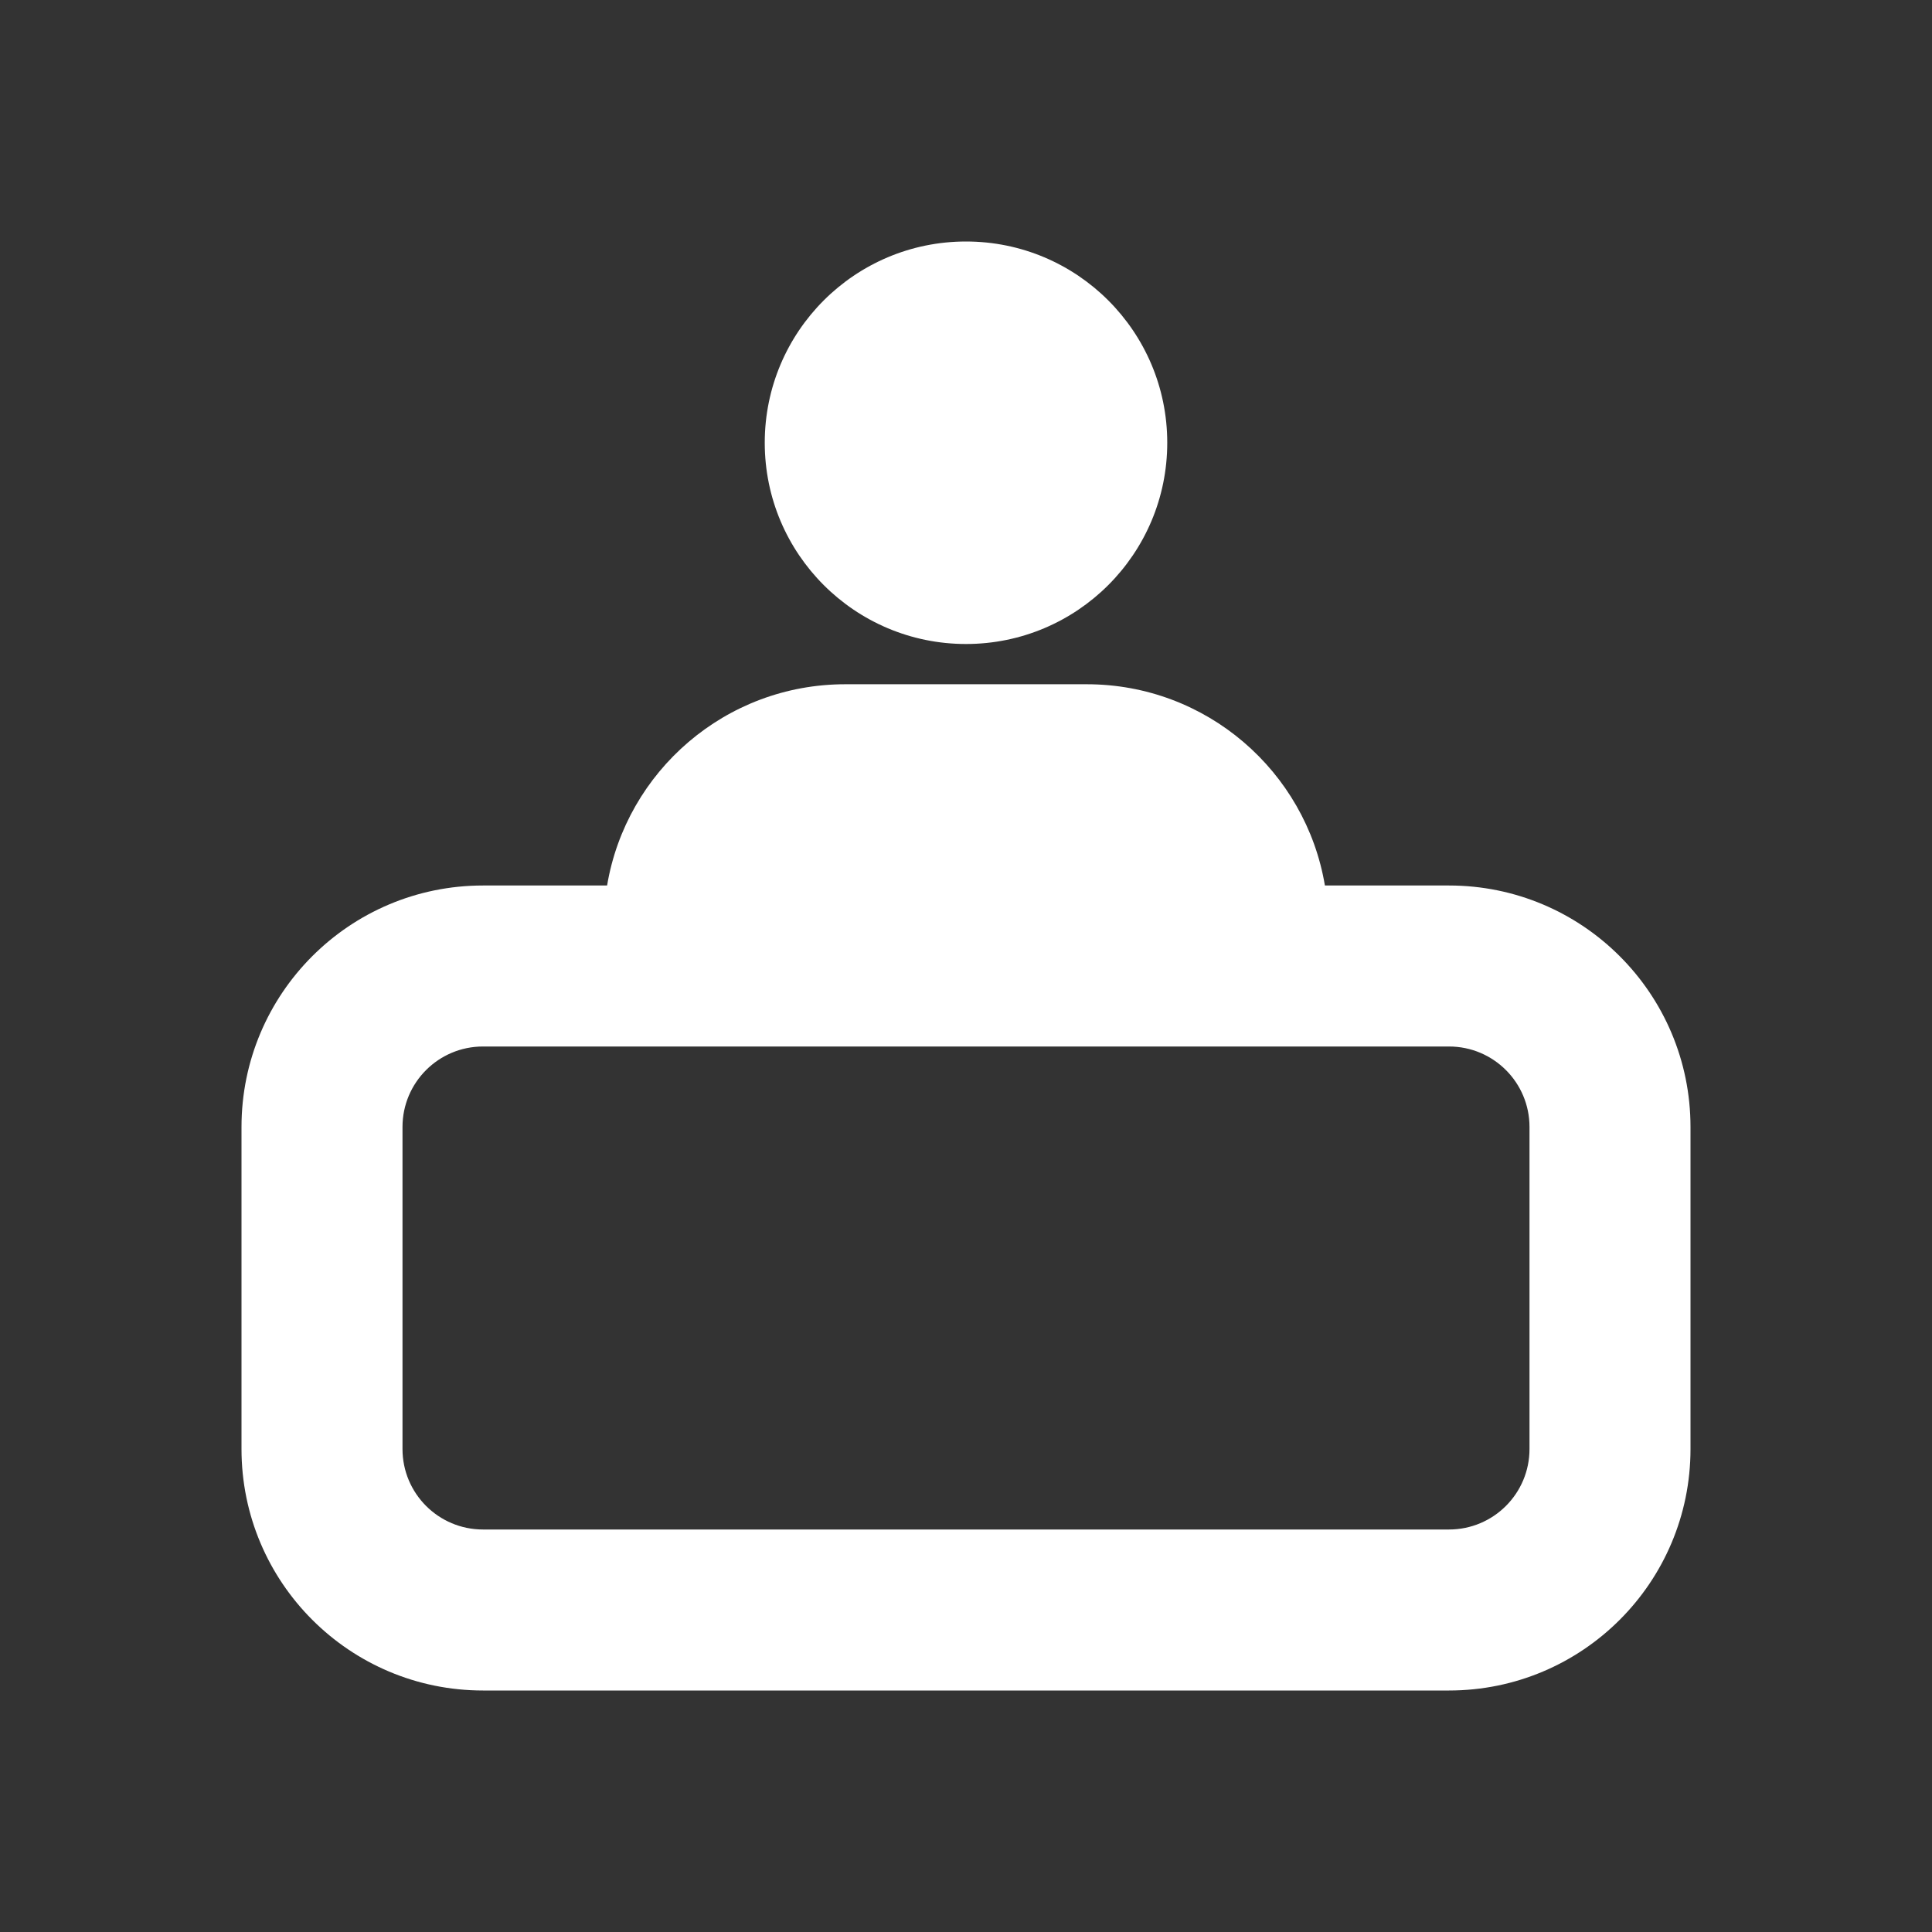
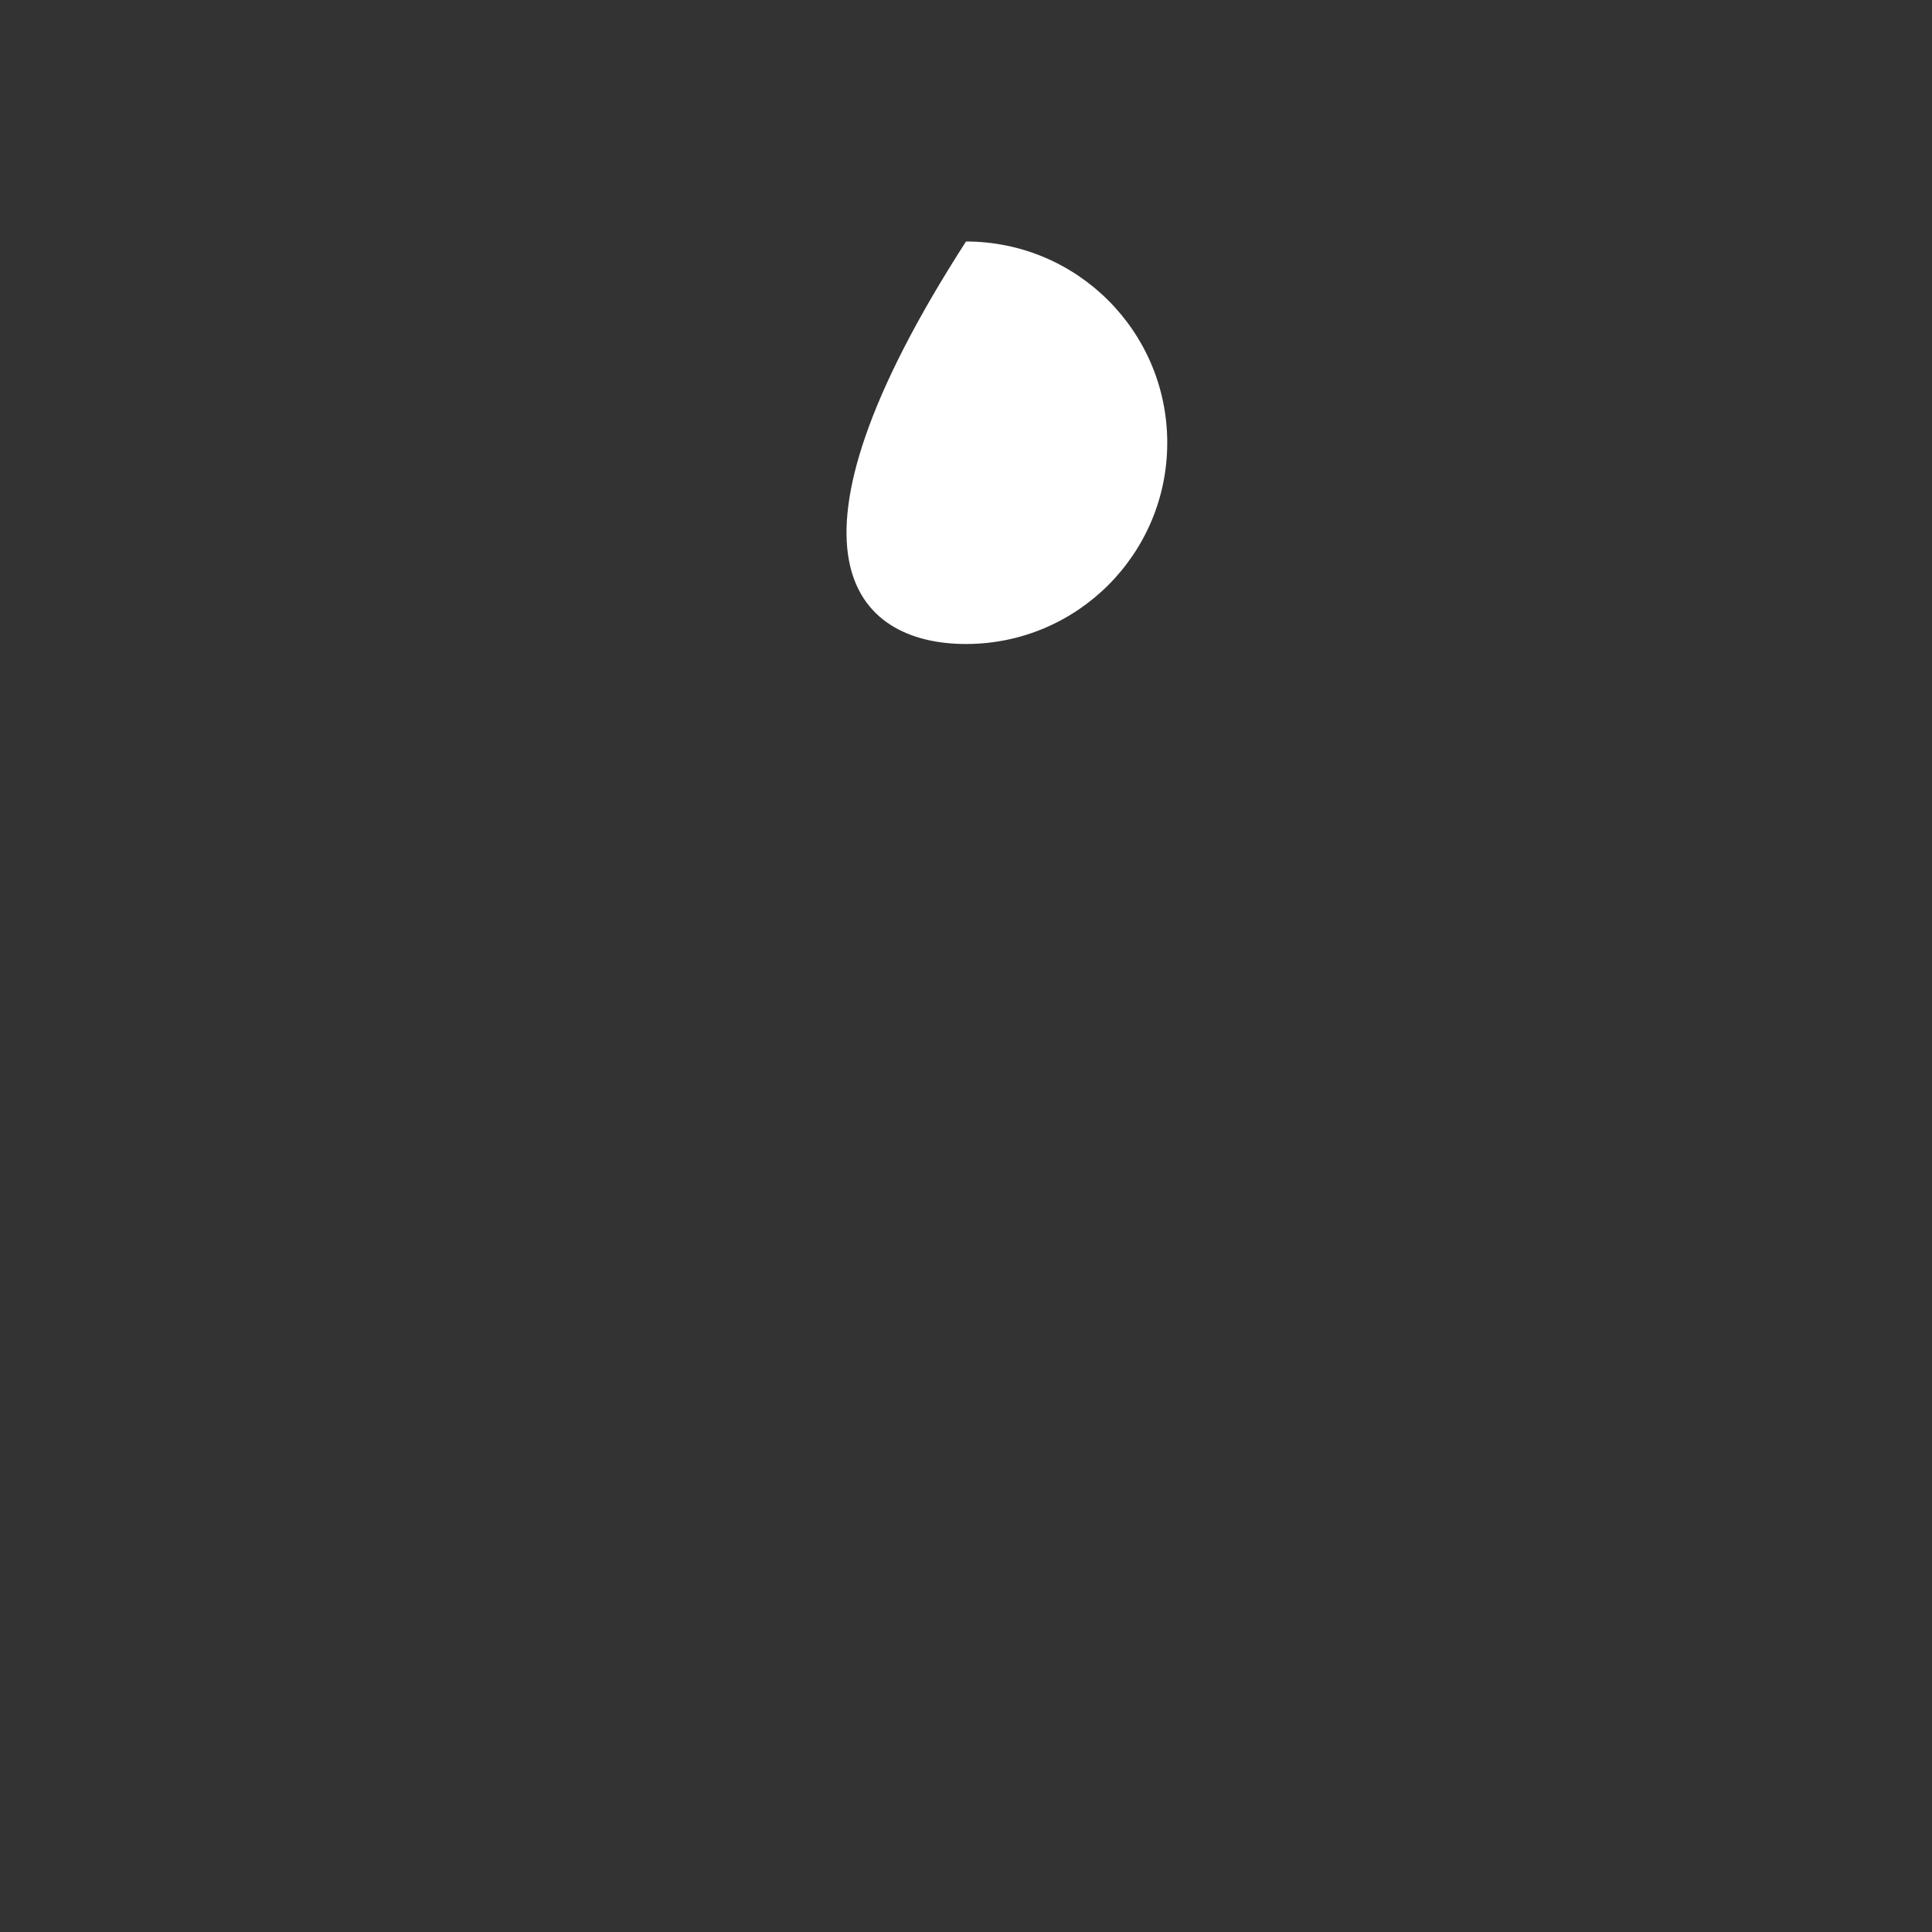
<svg xmlns="http://www.w3.org/2000/svg" width="48" height="48" viewBox="0 0 48 48" fill="none">
  <rect x="0" y="0" width="48" height="48" fill="#333333" stroke="none" />
  <g id="lobby">
    <g id="Union">
-       <path d="M24 16C26.762 16 29 13.761 29 11C29 8.239 26.762 6 24 6C21.239 6 19 8.239 19 11C19 13.761 21.239 16 24 16Z" fill="white" />
-       <path fill-rule="evenodd" clip-rule="evenodd" d="M21 17C18.027 17 15.559 19.162 15.083 22H12C8.686 22 6 24.686 6 28V36C6 39.314 8.686 42 12 42H36C39.314 42 42 39.314 42 36V28C42 24.686 39.314 22 36 22H32.917C32.441 19.162 29.973 17 27 17H21ZM12 26H36C37.105 26 38 26.895 38 28V36C38 37.105 37.105 38 36 38H12C10.895 38 10 37.105 10 36V28C10 26.895 10.895 26 12 26Z" fill="white" />
+       <path d="M24 16C26.762 16 29 13.761 29 11C29 8.239 26.762 6 24 6C19 13.761 21.239 16 24 16Z" fill="white" />
    </g>
  </g>
</svg>